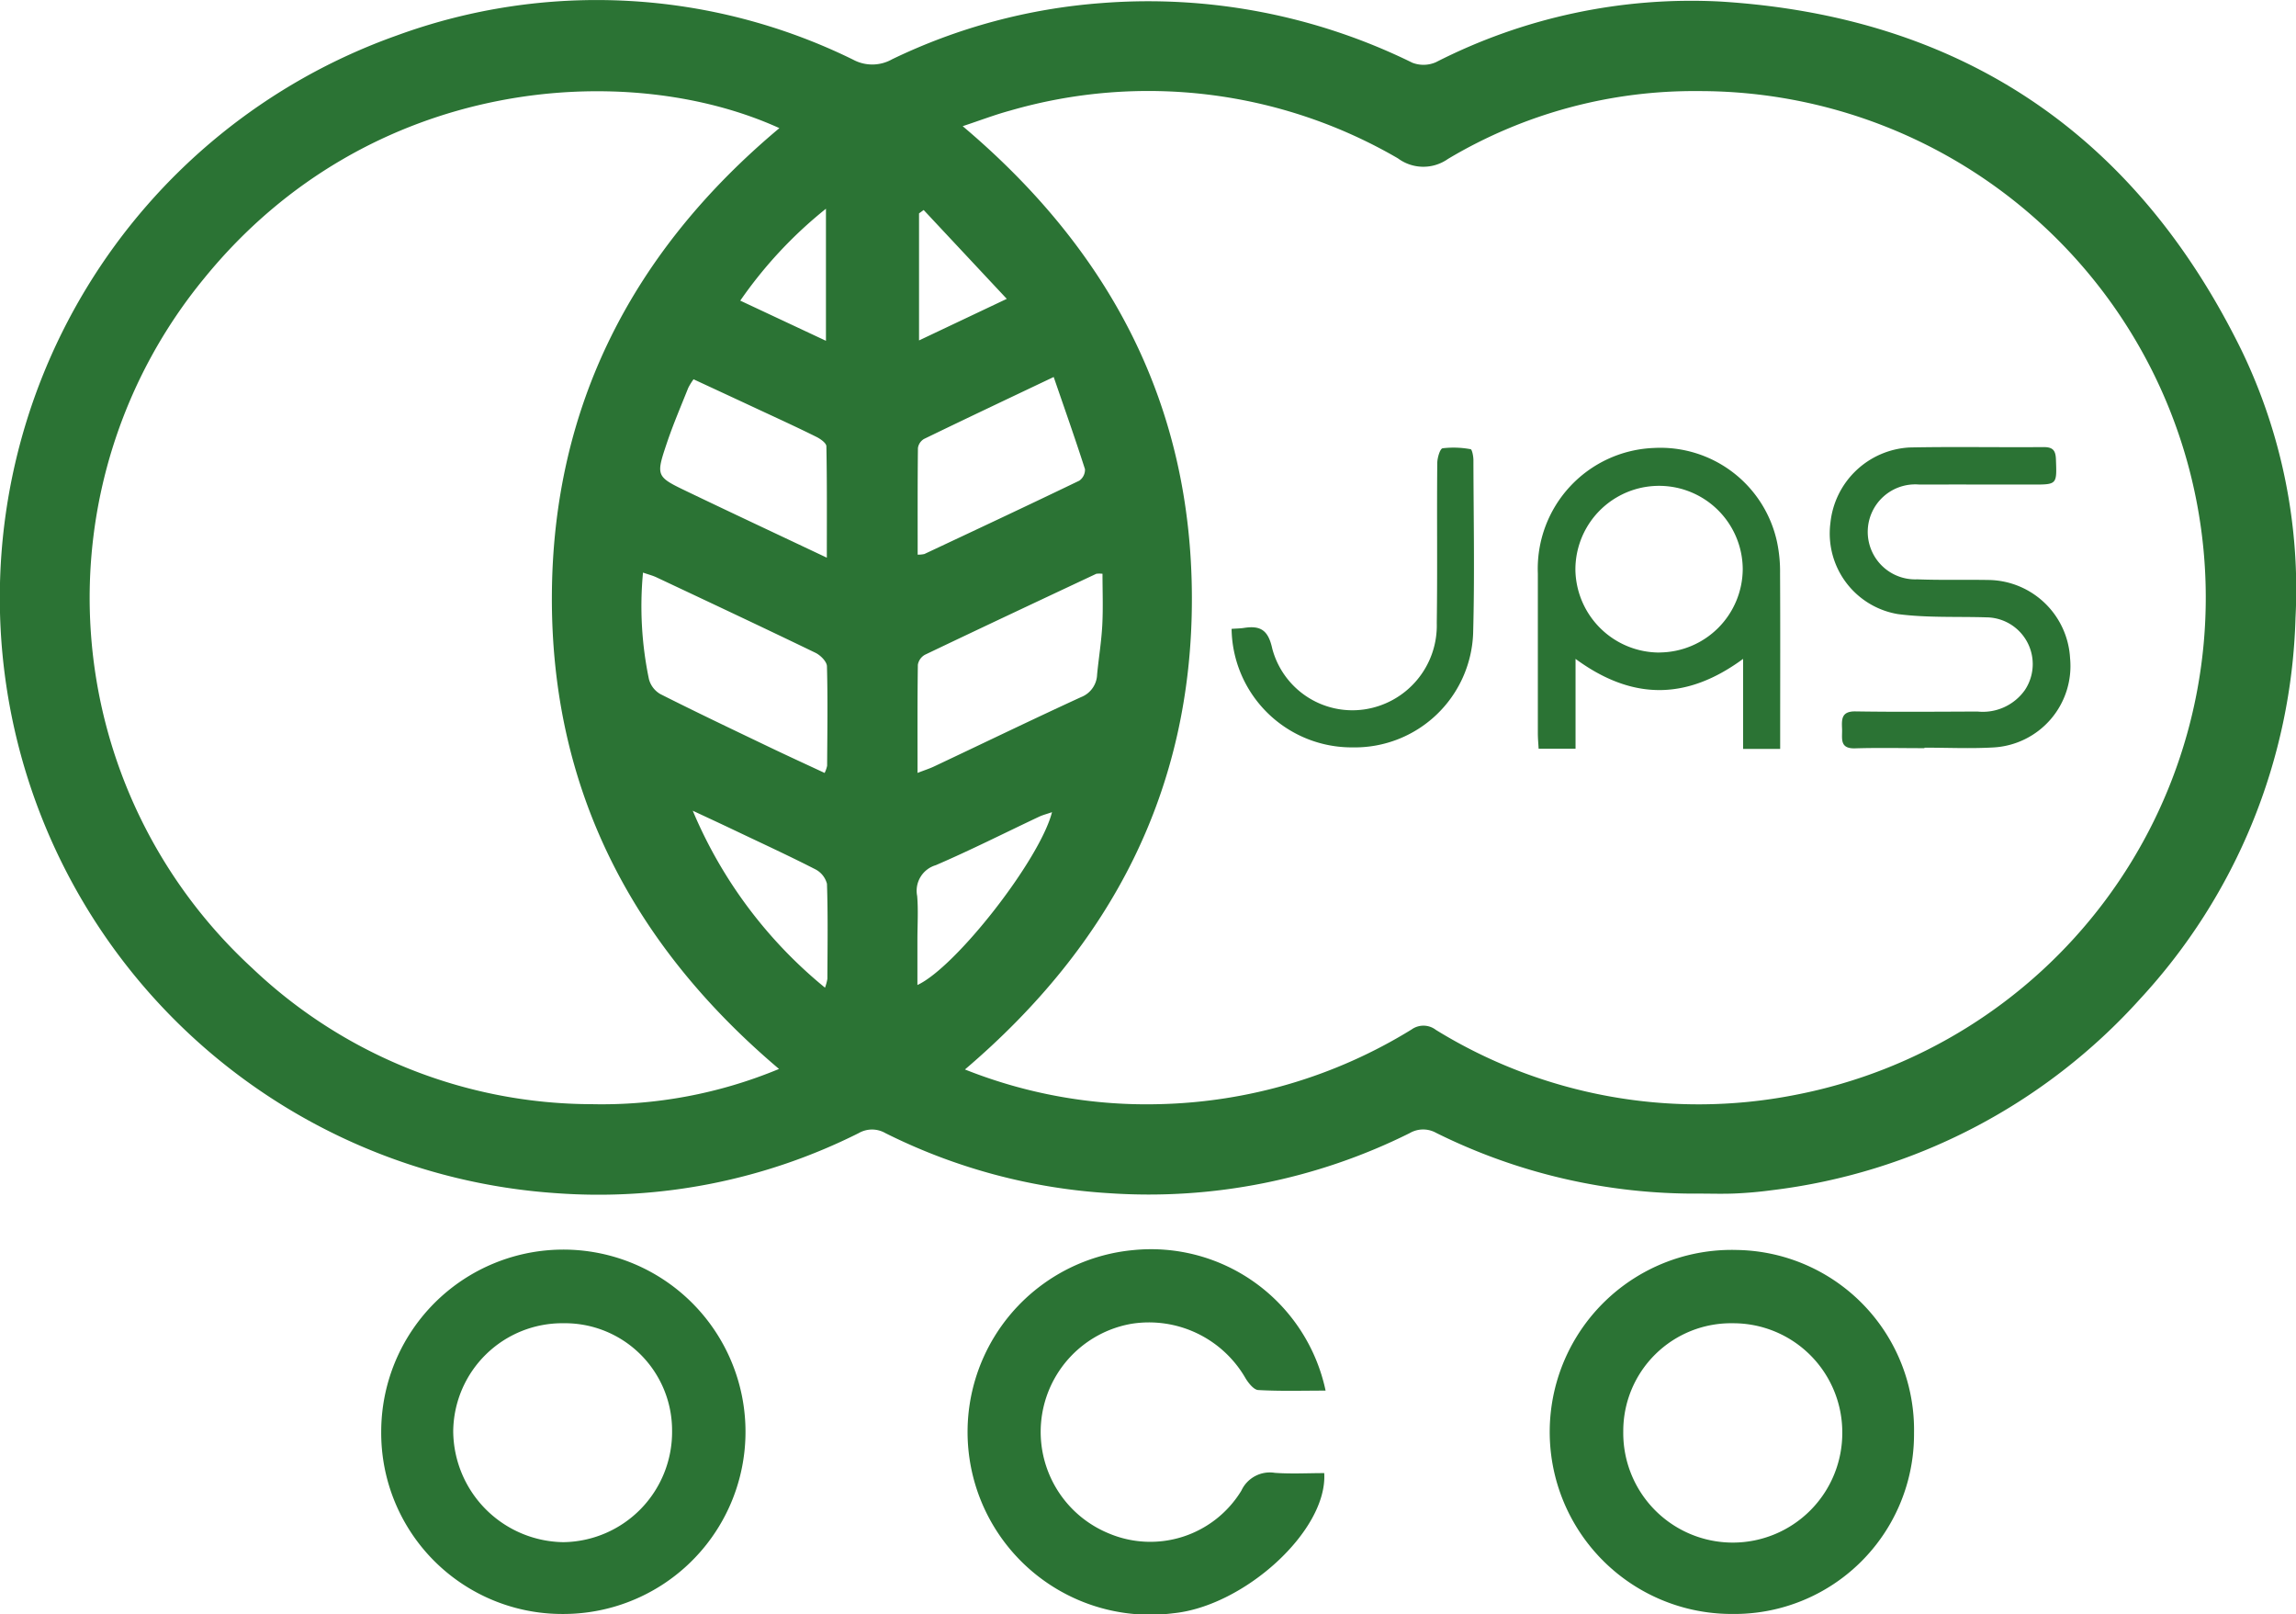
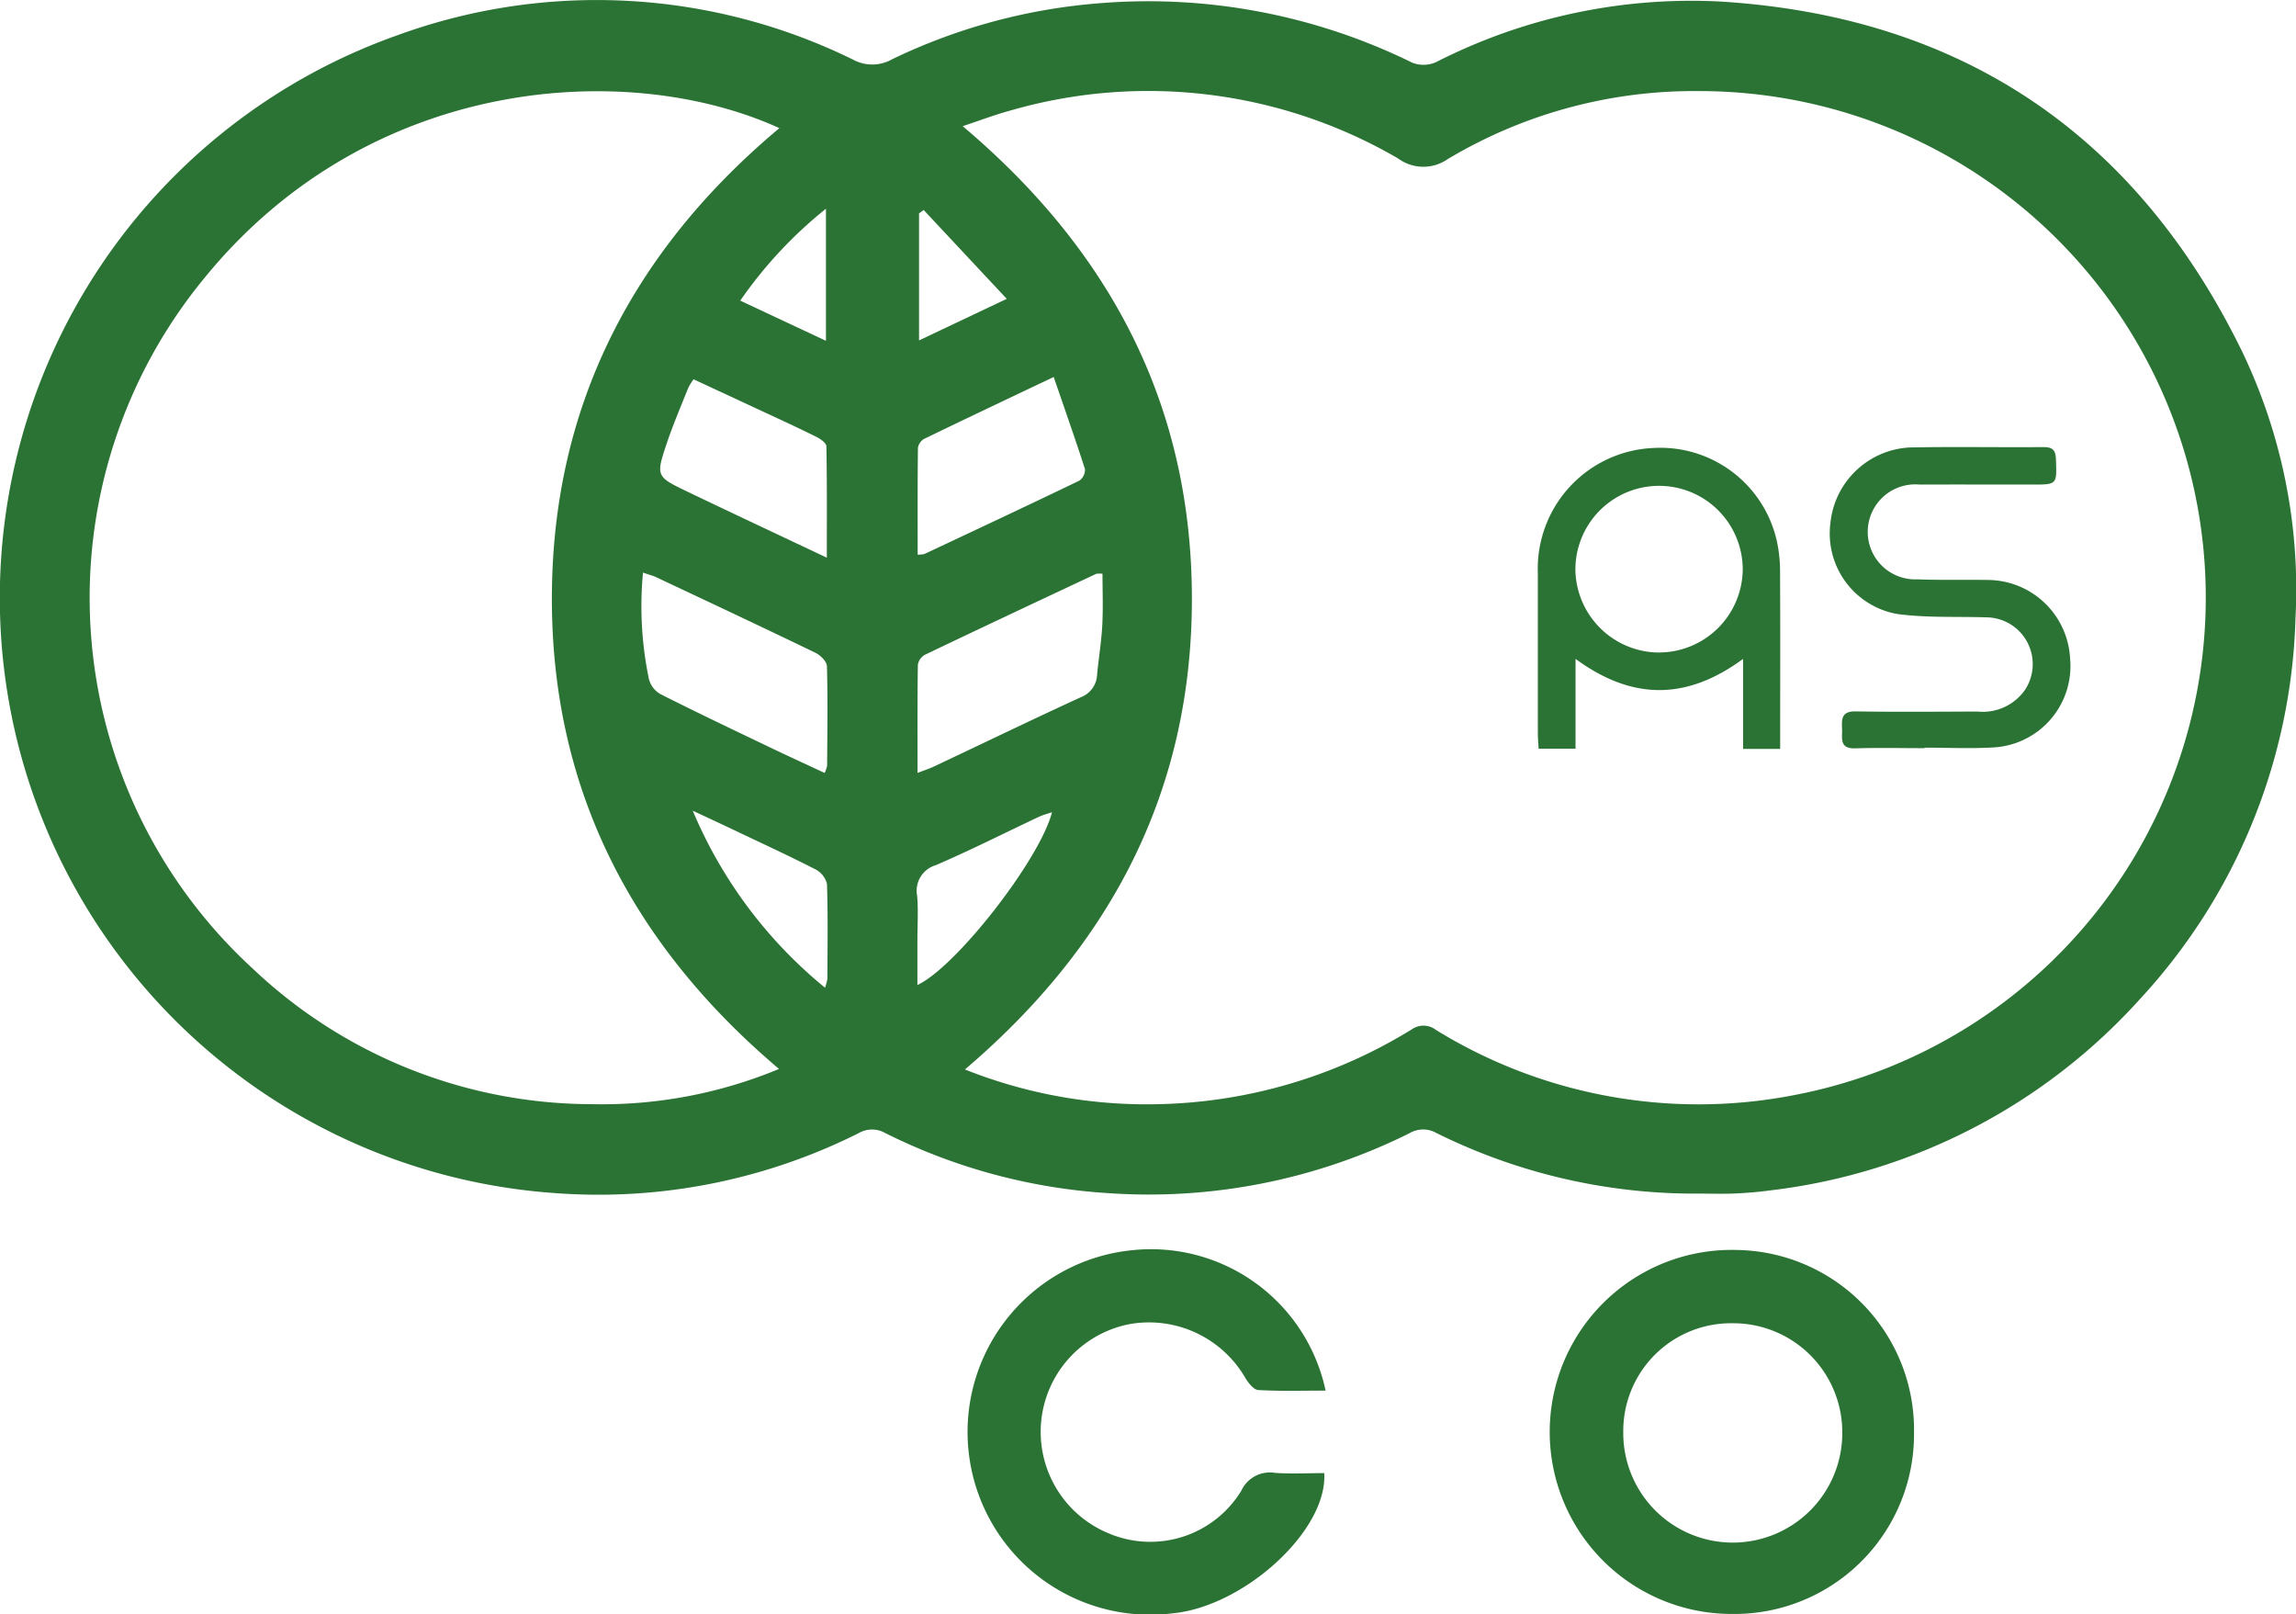
<svg xmlns="http://www.w3.org/2000/svg" viewBox="0 0 129.228 90.835">
  <defs>
    <style>.cls-1{fill:#2b7334;}</style>
  </defs>
  <g id="レイヤー_2" data-name="レイヤー 2">
    <g id="moji">
      <path class="cls-1" d="M95.632,67.165a32.68,32.68,0,0,1-14.8-3.417,1.5,1.5,0,0,0-1.491.015,32.917,32.917,0,0,1-16.918,3.379,32.51,32.51,0,0,1-12.591-3.381,1.5,1.5,0,0,0-1.5,0,32.649,32.649,0,0,1-17,3.382A33.578,33.578,0,0,1,22.324,2,32.727,32.727,0,0,1,48.013,3.355a2.265,2.265,0,0,0,2.2-.021A32.691,32.691,0,0,1,61.989.174a33.673,33.673,0,0,1,17.5,3.354A1.737,1.737,0,0,0,80.819,3.5,31.623,31.623,0,0,1,96.8.085c13.554.828,23.382,7.438,29.364,19.631A30.91,30.91,0,0,1,129.2,34.769a32.9,32.9,0,0,1-8.74,21.434A33.269,33.269,0,0,1,99.694,66.978c-.671.09-1.348.15-2.025.18s-1.358.007-2.037.007M54.184,7.1c8.334,7.032,12.882,15.721,12.9,26.53.024,10.828-4.538,19.539-12.773,26.55a27.594,27.594,0,0,0,10.92,1.952,28.271,28.271,0,0,0,14.215-4.2,1.148,1.148,0,0,1,1.371.021,28.166,28.166,0,0,0,20.2,3.663,28.5,28.5,0,0,0-5.389-56.49A27.023,27.023,0,0,0,81.493,8.946a2.4,2.4,0,0,1-2.81-.034A27.936,27.936,0,0,0,56.854,6.224c-.856.231-1.687.551-2.67.876m-10.32.109C35.349,3.331,20.8,4.225,11.5,15.651a28.3,28.3,0,0,0,2.681,38.812,27.81,27.81,0,0,0,19.128,7.67,25.981,25.981,0,0,0,10.537-1.982C35.536,53.12,31.036,44.371,31.062,33.6s4.574-19.5,12.8-26.386m2.55,36.283a1.712,1.712,0,0,0,.142-.406c.011-1.866.041-3.733-.01-5.6-.007-.263-.364-.621-.645-.757-2.973-1.437-5.963-2.84-8.95-4.247-.212-.1-.444-.157-.758-.266a20.072,20.072,0,0,0,.332,5.987,1.368,1.368,0,0,0,.642.847c2.041,1.031,4.107,2.012,6.169,3,1.007.482,2.023.947,3.078,1.439m5.228,0c.426-.165.69-.248.937-.366,2.756-1.3,5.5-2.629,8.268-3.9a1.416,1.416,0,0,0,.905-1.28c.09-.926.242-1.848.291-2.775.051-.963.012-1.931.012-2.886a1.469,1.469,0,0,0-.347,0c-3.218,1.512-6.437,3.022-9.645,4.556a.8.8,0,0,0-.4.562c-.029,1.973-.018,3.947-.018,6.09M46.537,31.384c0-2.224.015-4.247-.025-6.268,0-.185-.336-.421-.565-.534-1.037-.515-2.091-1-3.141-1.487-1.247-.582-2.495-1.16-3.77-1.752a3.434,3.434,0,0,0-.3.486c-.406,1.021-.842,2.033-1.193,3.074-.638,1.893-.623,1.914,1.144,2.761,2.541,1.219,5.094,2.414,7.855,3.72m5.106-.173a1.647,1.647,0,0,0,.38-.036c2.91-1.367,5.822-2.731,8.719-4.127a.753.753,0,0,0,.32-.647c-.545-1.7-1.142-3.388-1.761-5.187-2.583,1.228-4.948,2.345-7.3,3.487a.71.71,0,0,0-.341.512c-.023,1.974-.015,3.949-.015,6M46.434,55.58a2.781,2.781,0,0,0,.135-.5c.006-1.783.036-3.566-.024-5.347a1.279,1.279,0,0,0-.673-.826c-1.483-.759-3-1.456-4.5-2.171-.791-.377-1.587-.745-2.381-1.116a25.691,25.691,0,0,0,7.445,9.959M59.213,45.7c-.276.1-.511.155-.726.256-1.938.913-3.851,1.882-5.818,2.729a1.5,1.5,0,0,0-1.047,1.734c.068.813.014,1.637.014,2.456s0,1.662,0,2.552c2.155-.99,6.895-7.056,7.576-9.727M46.488,19.177V11.745a24.4,24.4,0,0,0-4.823,5.172l4.823,2.26m5.5-7.36-.261.19v7.149l4.938-2.339-4.677-5" />
-       <path class="cls-1" d="M21.456,80.588A10.252,10.252,0,1,1,31.662,90.82,10.187,10.187,0,0,1,21.456,80.588M31.718,74.46a6.14,6.14,0,0,0-6.209,6.076,6.288,6.288,0,0,0,6.2,6.243,6.2,6.2,0,0,0,6.118-6.273,6.031,6.031,0,0,0-6.1-6.046" />
      <path class="cls-1" d="M107.729,80.648A10.111,10.111,0,0,1,97.481,90.819a10.243,10.243,0,1,1,.306-20.481,10.127,10.127,0,0,1,9.942,10.31M97.534,74.461a6.064,6.064,0,0,0-6.17,6.081,6.164,6.164,0,1,0,12.327.043,6.136,6.136,0,0,0-6.157-6.124" />
      <path class="cls-1" d="M74.609,78.251c-1.312,0-2.554.039-3.789-.032-.258-.015-.558-.4-.724-.676a6.269,6.269,0,0,0-6.411-3.052A6.174,6.174,0,0,0,62.4,86.283a6,6,0,0,0,7.47-2.405,1.763,1.763,0,0,1,1.879-1c.925.068,1.859.015,2.784.015.2,3.237-4.516,7.5-8.508,7.888a10.281,10.281,0,1,1-2.239-20.437,10.043,10.043,0,0,1,10.824,7.909" />
      <path class="cls-1" d="M88.678,37.079v5.053H86.6c-.015-.282-.044-.58-.044-.878q0-4.494,0-8.988a6.8,6.8,0,0,1,6.539-7.059,6.716,6.716,0,0,1,6.928,5.311,8.1,8.1,0,0,1,.166,1.761c.016,2.967.007,5.935.006,8.9v.963H98.108V37.076c-3.149,2.315-6.209,2.365-9.43,0m4.734-.361a4.716,4.716,0,0,0,4.676-4.7,4.709,4.709,0,1,0-9.418.066,4.732,4.732,0,0,0,4.742,4.638" />
      <path class="cls-1" d="M108.314,42.1c-1.3,0-2.6-.03-3.9.01-.9.028-.715-.575-.735-1.089-.022-.533-.051-1,.747-.99,2.292.036,4.583.016,6.876.008a2.9,2.9,0,0,0,2.66-1.2,2.631,2.631,0,0,0-2.157-4.1c-1.665-.052-3.347.032-4.99-.184a4.6,4.6,0,0,1-3.792-5.127,4.734,4.734,0,0,1,4.445-4.248c2.517-.052,5.036,0,7.554-.022.527,0,.675.19.694.687.053,1.422.071,1.422-1.316,1.422-2.122,0-4.245-.007-6.366,0a2.673,2.673,0,1,0-.123,5.333c1.355.053,2.716.012,4.073.037a4.658,4.658,0,0,1,4.528,4.4,4.587,4.587,0,0,1-4.292,5.021c-1.3.076-2.6.014-3.9.014Z" />
-       <path class="cls-1" d="M69.318,35.387c.268-.02.49-.021.707-.055.92-.142,1.356.125,1.581,1.159a4.667,4.667,0,0,0,5.166,3.431,4.77,4.77,0,0,0,4.095-4.866c.042-3,0-5.994.028-8.991,0-.294.153-.815.3-.84a5.23,5.23,0,0,1,1.577.052c.083.013.157.4.158.608.008,3.252.074,6.5-.016,9.754a6.665,6.665,0,0,1-6.772,6.417,6.763,6.763,0,0,1-6.823-6.669" />
    </g>
  </g>
</svg>